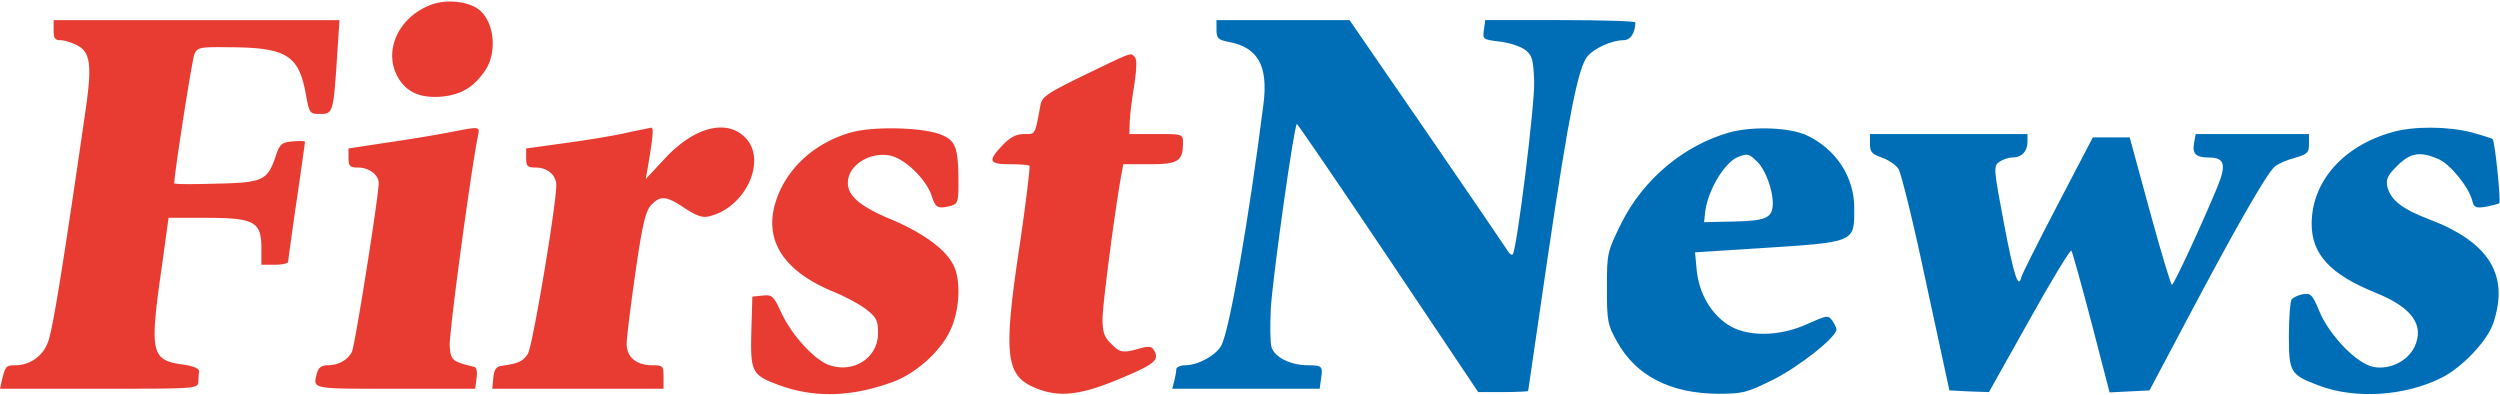
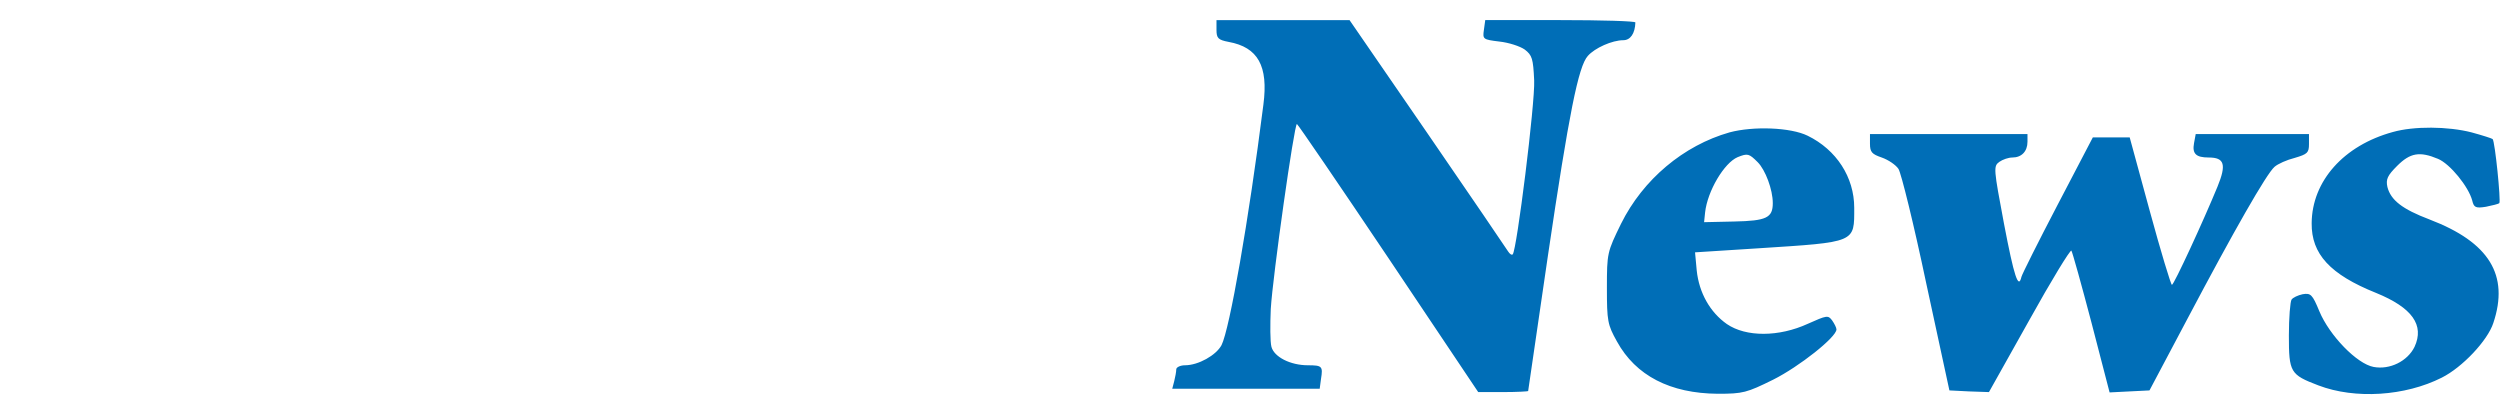
<svg xmlns="http://www.w3.org/2000/svg" aria-label="First News" role="img" viewBox="0 0 746 118">
-   <path d="M128.7 1.4c-10 3.7-14.6 14.2-9.7 22.1 2.6 4.2 6.7 5.9 13.1 5.3 5.6-.6 9.3-2.8 12.7-7.8 3.8-5.7 2.6-15.2-2.4-18.5C139 .3 133-.2 128.7 1.4zM16 9c0 2.4.4 3 2 3 1.2 0 3.4.7 5 1.5 4 2.1 4.5 5.9 2.5 19.6-6.6 45.6-9.8 65.6-11.2 69a10.4 10.4 0 0 1-9.7 6.9c-2.8 0-3 .3-4 4.3L0 116h29.5c28.8 0 29.5 0 29.7-2 0-1.1.1-2.6.2-3.2.1-.8-1.8-1.6-4.7-2-9.6-1.3-10.1-3.4-6.5-28.6L50.3 65h10.9C76 65 78 66.1 78 74.2V79h4c2.2 0 4-.4 4-.9s1.1-8.6 2.5-18.1c1.4-9.5 2.5-17.4 2.5-17.7 0-.2-1.6-.3-3.7-.1-3.2.3-3.8.7-5 4.3-2.5 7.4-3.8 8-17.8 8.3-6.9.2-12.5.2-12.5-.1 0-2.9 5.3-36.8 6-38.5.9-2.1 1.5-2.2 10.7-2.1 16.7.1 20.4 2.4 22.5 13.7 1.1 6.1 1.2 6.2 4.4 6.2 3.8 0 3.9-.6 5-17.3l.7-10.7H16v3zm118 30.5c-3.6.7-11.8 2.1-18.2 3L104 44.3v2.8c0 2.5.4 2.9 2.9 2.9 3.2 0 6.1 2.2 6.1 4.6 0 4-7.1 48.7-8 50.4-1.3 2.5-4.1 4-7.3 4-1.7 0-2.7.7-3.1 2.3-1.3 4.9-2 4.7 23.3 4.7h23.9l.4-3.1c.3-1.8 0-3.2-.6-3.4-6.7-1.6-7.1-2-7.4-6.2-.3-3.5 6.4-52.9 8.4-62.6.6-3.1.9-3-8.6-1.2zm53.5 0c-3.3.8-11.5 2.2-18.2 3.1L157 44.3v2.9c0 2.4.4 2.8 2.9 2.8 3.5 0 6.1 2.3 6.1 5.3-.1 6.5-7.1 48.2-8.5 50.3-1.4 2.2-2.9 2.9-8 3.6-1.4.2-2.1 1.2-2.3 3.6l-.3 3.2H198v-3.5c0-3.3-.2-3.5-3.3-3.5-4.8 0-7.7-2.4-7.7-6.4 0-1.9 1.2-11.4 2.6-21.2 2.1-14.5 3-18.3 4.7-20.2 2.7-2.9 4.5-2.8 10 .9 3.7 2.4 5.4 3 7.5 2.4 10.5-2.6 16.9-16.1 11-23-5.5-6.2-15.4-3.9-24.4 5.8l-5.7 6.1.6-3.4c1.6-9.5 1.8-12 1-11.9-.4.1-3.5.7-6.8 1.4zm66.5 0c-11.7 3.3-20.4 11.8-23 22.4-2.5 10.6 3.4 19.1 17.1 24.9 4 1.6 8.8 4.2 10.6 5.7 2.8 2.2 3.3 3.2 3.3 6.9 0 7.3-7.1 12-14.4 9.6-4.4-1.4-11.4-9-14.5-15.8-2.3-4.9-2.7-5.3-5.5-5l-3.1.3-.3 10.4c-.3 12.1.1 13 8.2 16 10.6 3.9 21.8 3.6 34.2-1 6.9-2.6 14.1-9.1 17-15.4 2.8-5.9 3.2-15 .9-19.4-2.4-4.8-9.1-9.6-18.5-13.6-9.2-3.8-13-7-13-10.9 0-5.2 6.3-9.3 12.5-8.2 4.5.9 10.8 7 12.5 12 1.2 3.7 1.8 4 5.8 3 2-.6 2.2-1.2 2.2-6.9 0-10.2-.8-12.5-4.9-14.2-5.2-2.3-20.3-2.7-27.1-.8zm69.8-17.2c-11.1 5.4-12.8 6.5-13.3 8.9-1.7 9.3-1.5 8.8-4.9 8.8-2.3 0-4.1.9-6.4 3.3-4.5 4.7-4.2 5.7 2.1 5.7 3 0 5.6.2 5.9.5.2.3-1 10.5-2.8 22.8-5.1 33.6-4.4 39.7 4.4 43.4 7 3 13.6 2.3 25.4-2.7 10.5-4.4 12-5.6 10-8.7-.6-1-1.7-1-4.2-.3-5 1.4-5.8 1.3-8.5-1.5-2-1.9-2.5-3.4-2.5-7.4 0-4.2 3.7-32.5 5.6-42.9l.6-3.2h7.9c8.5 0 9.9-.9 9.9-6.4 0-2.6-.1-2.6-8-2.6h-8l.1-3.3c0-1.7.6-6.7 1.3-10.9.8-5.3.9-8.1.2-8.8-1.3-1.3-.3-1.7-14.8 5.3z" fill="#e83c33" />
  <path d="M363 8.9c0 2.5.5 3 3.6 3.6 8.8 1.6 11.9 7.2 10.4 18.7-4.4 34.7-10.1 67.1-12.5 71.8-1.6 3-6.9 6-10.9 6-1.4 0-2.6.6-2.6 1.2 0 .7-.3 2.3-.6 3.5l-.6 2.3h44l.4-3c.6-3.7.3-4-3.9-4-5.3 0-10.1-2.5-10.9-5.5-.4-1.5-.4-6.6-.2-11.3.6-9.9 7-55.2 7.8-55.2.3.1 12.6 18.1 27.3 40l26.8 40h7.5c4 0 7.4-.2 7.4-.3 0-.2 2.7-18.4 5.9-40.4 6.3-42.6 9.1-56.5 11.9-59.6 2.1-2.4 7.3-4.7 10.6-4.7 2.1 0 3.5-2 3.6-5.3 0-.4-10.1-.7-22.4-.7h-22.4l-.4 2.9c-.4 2.8-.3 2.9 4.6 3.5 2.8.3 6.2 1.4 7.6 2.4 2.2 1.7 2.5 2.7 2.8 9.2.3 6.7-5.2 50.7-6.4 51.9-.3.3-.9-.1-1.4-.9-.5-.8-11.3-16.7-24.1-35.3L402.7 6H363v2.9zm153.1 30.6c-13.7 3.9-25.8 14-32.4 27.3-4.1 8.4-4.2 8.7-4.2 19.1 0 9.9.2 11 3 16 5.6 10.2 15.9 15.5 30.1 15.6 7.5 0 8.6-.3 16.5-4.2 7.8-3.9 18.9-12.7 18.9-15 0-.5-.6-1.7-1.3-2.7-1.2-1.6-1.6-1.5-7.2 1-8.7 4-18.5 4-24.2.1-5-3.5-8.3-9.3-9-16l-.5-5.4 18.8-1.2c29.4-1.9 28.7-1.6 28.7-12.1 0-9.1-5.3-17.3-13.9-21.5-5.1-2.5-16.2-2.9-23.3-1zm8.4 8.9c2.3 2.3 4.5 8.2 4.5 12.2 0 4.4-1.9 5.3-11.5 5.5l-9 .2.3-2.9c.7-6.4 5.7-14.8 9.7-16.5 3-1.2 3.4-1.1 6 1.5zm189.5-9c-14.6 4-24.1 14.6-24.2 27.2-.1 9.2 5.5 15.3 19.2 20.8 10.8 4.4 14.5 9.6 11.5 16.1-2.1 4.3-7.4 6.9-12.2 6-5-.9-13.2-9.4-16.2-16.6-2.1-5.1-2.6-5.5-5-5.1-1.4.3-2.9 1-3.3 1.6-.4.6-.8 5.4-.8 10.7 0 11 .4 11.7 8.8 14.9 11 4.2 25.9 3.2 36.8-2.3 6.2-3.1 13.7-11.1 15.4-16.3 4.8-14.3-1.2-24.1-19-30.9-8.2-3.1-11.6-5.8-12.6-9.7-.5-2.3 0-3.4 2.9-6.3 3.9-3.9 6.7-4.4 12.2-2.1 3.6 1.5 9.1 8.3 10.2 12.4.5 2.1 1 2.4 4.1 1.9 1.9-.4 3.7-.8 4-1.1.5-.6-1.3-18.4-2-19.1-.2-.2-3-1.1-6.3-2-7-1.8-17.2-1.9-23.5-.1zm-156 3.5c0 2.5.6 3.1 3.5 4.1 2 .7 4.2 2.2 5 3.4.8 1.2 4.6 16.6 8.3 34.2l6.9 31.9 5.9.3 5.9.2 12-21.4c6.6-11.9 12.3-21.2 12.6-20.8.3.4 3 10.1 6 21.5l5.4 20.8 5.9-.3 6-.3L652.8 95c13.8-26.1 23.5-43.1 25.9-45.2 1-.9 3.7-2.1 6.1-2.7 3.7-1.1 4.2-1.5 4.2-4.1v-3h-33.8l-.5 2.7c-.6 3.2.6 4.3 4.4 4.3 4.7 0 5.3 2.1 2.6 8.7-4.1 10-13 29.3-13.6 29.3-.3 0-3.3-9.9-6.6-22l-6-22h-11L614 61.1c-5.8 11.1-10.6 20.7-10.8 21.5-.9 3.9-2.2-.1-5.2-15.8-3.1-16.5-3.2-17.2-1.4-18.5 1-.7 2.7-1.3 3.9-1.3 2.7 0 4.5-1.8 4.5-4.7V40h-47v2.9z" fill="#006eb7" />
</svg>